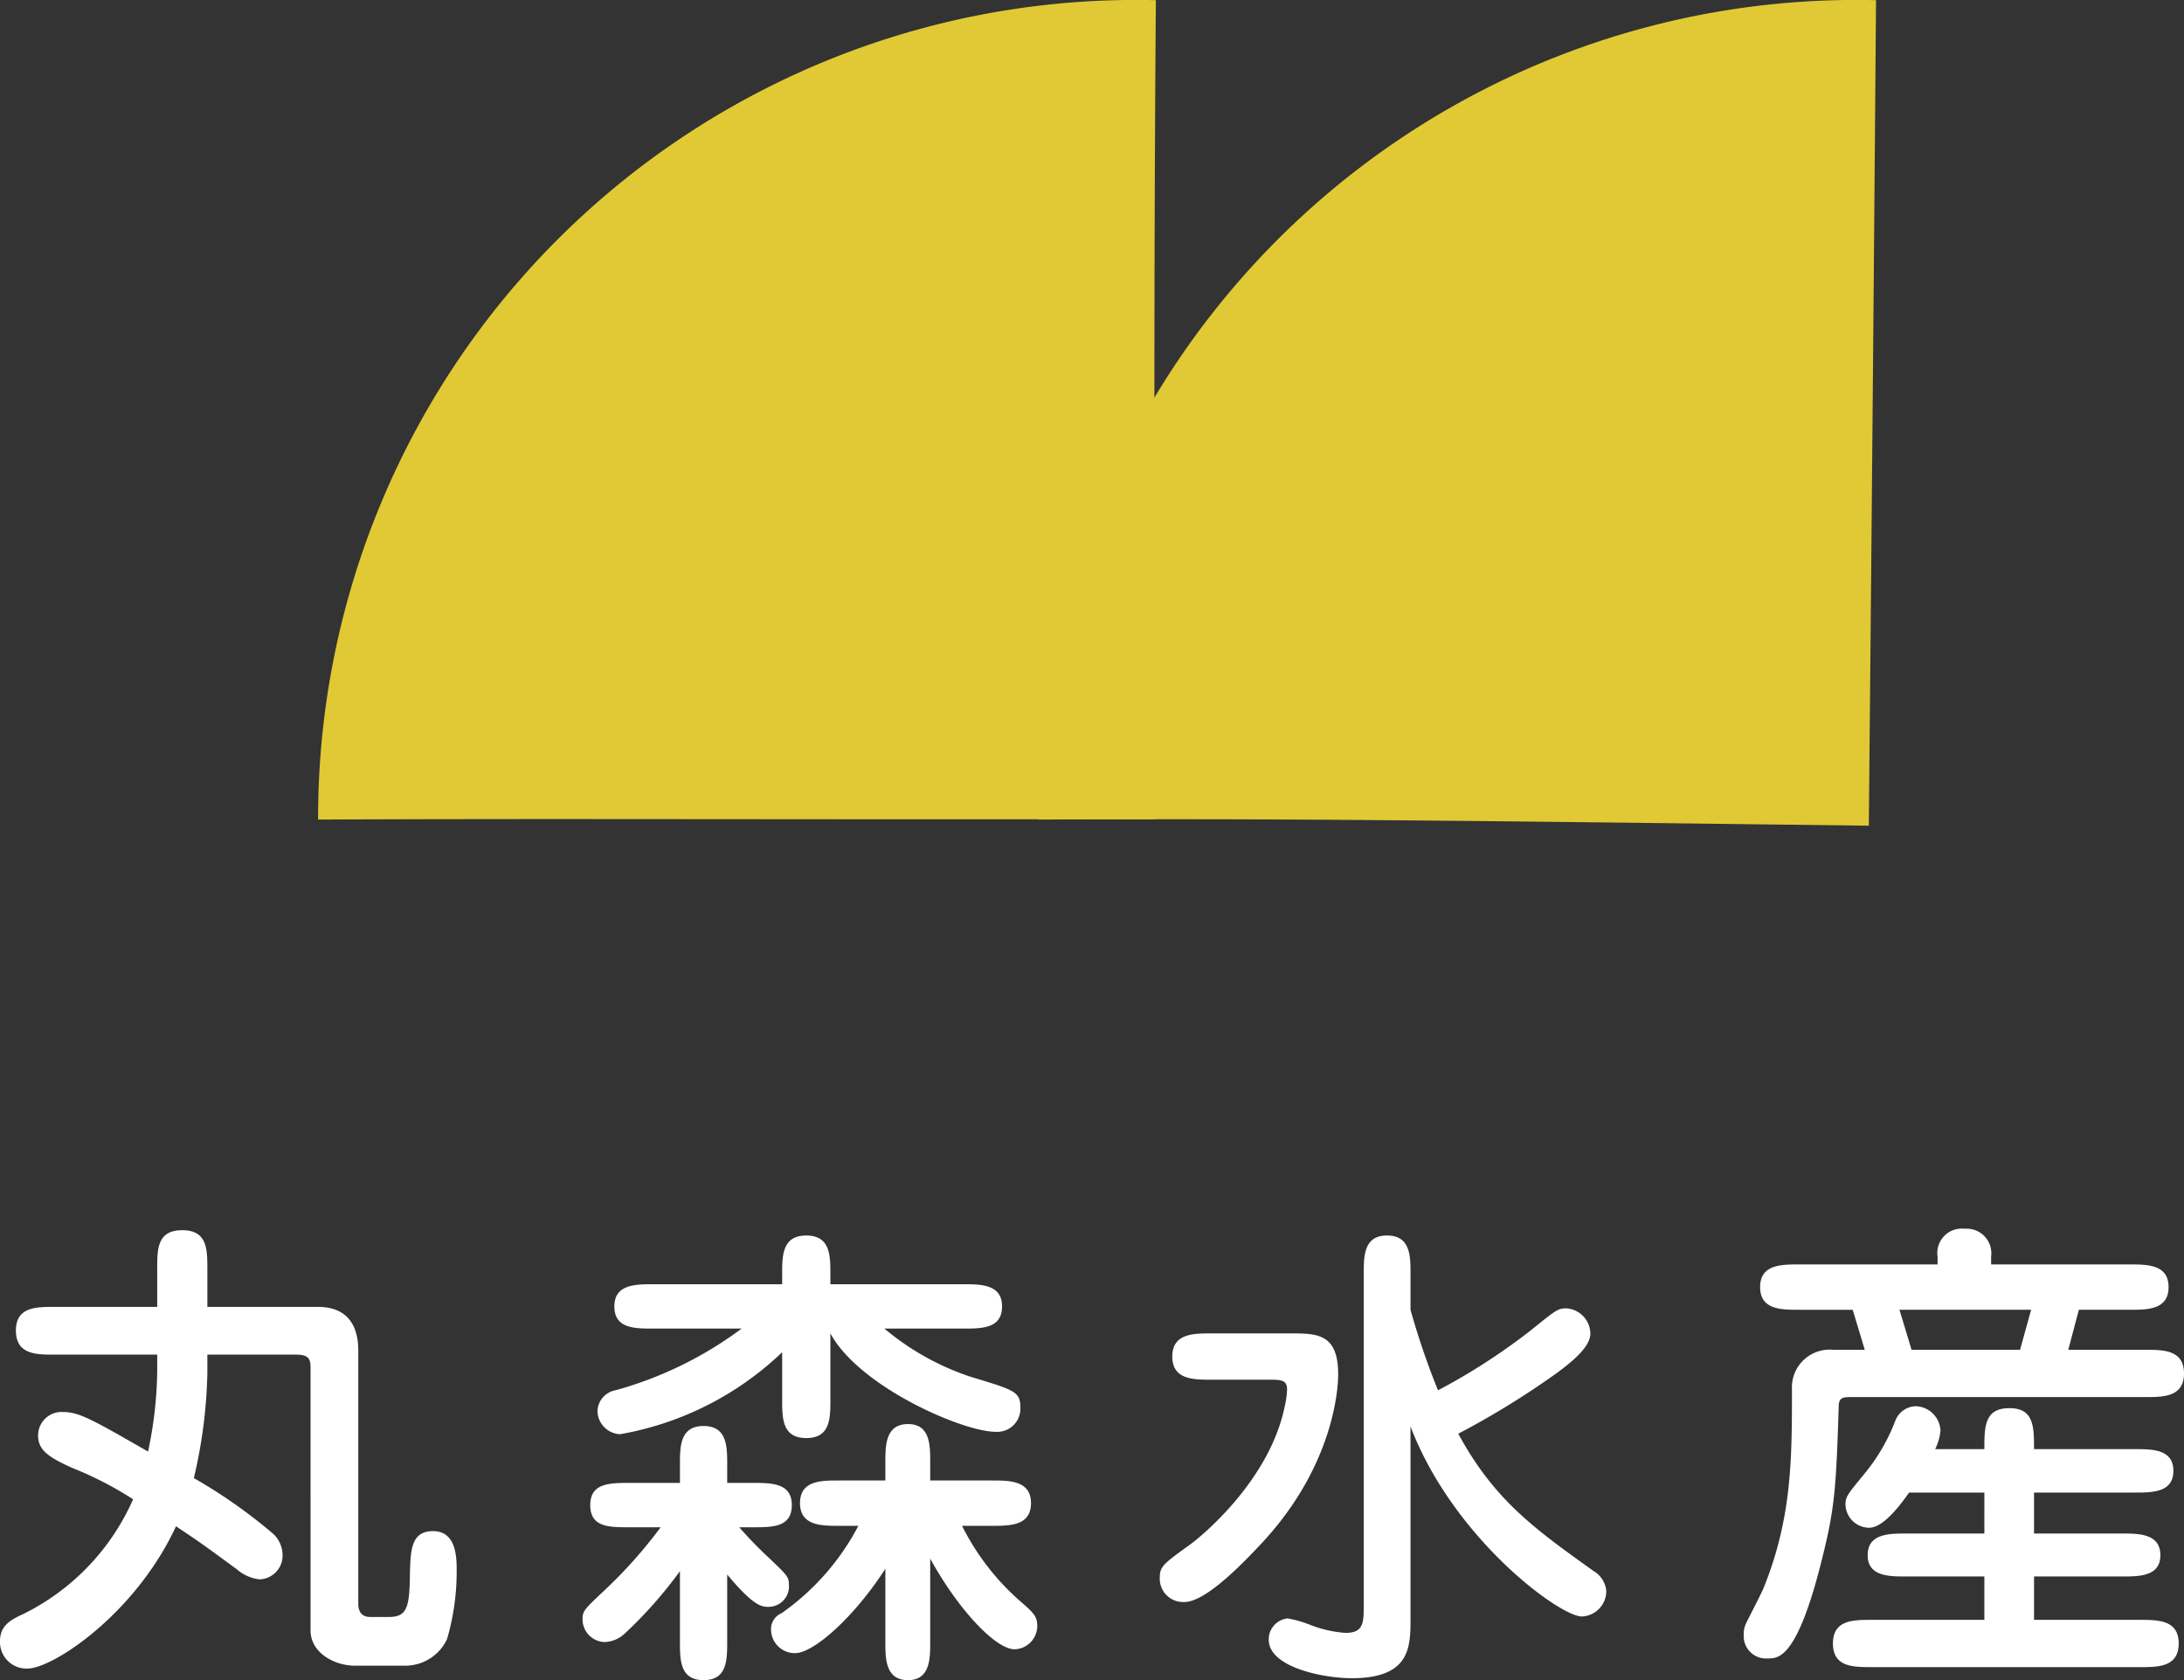
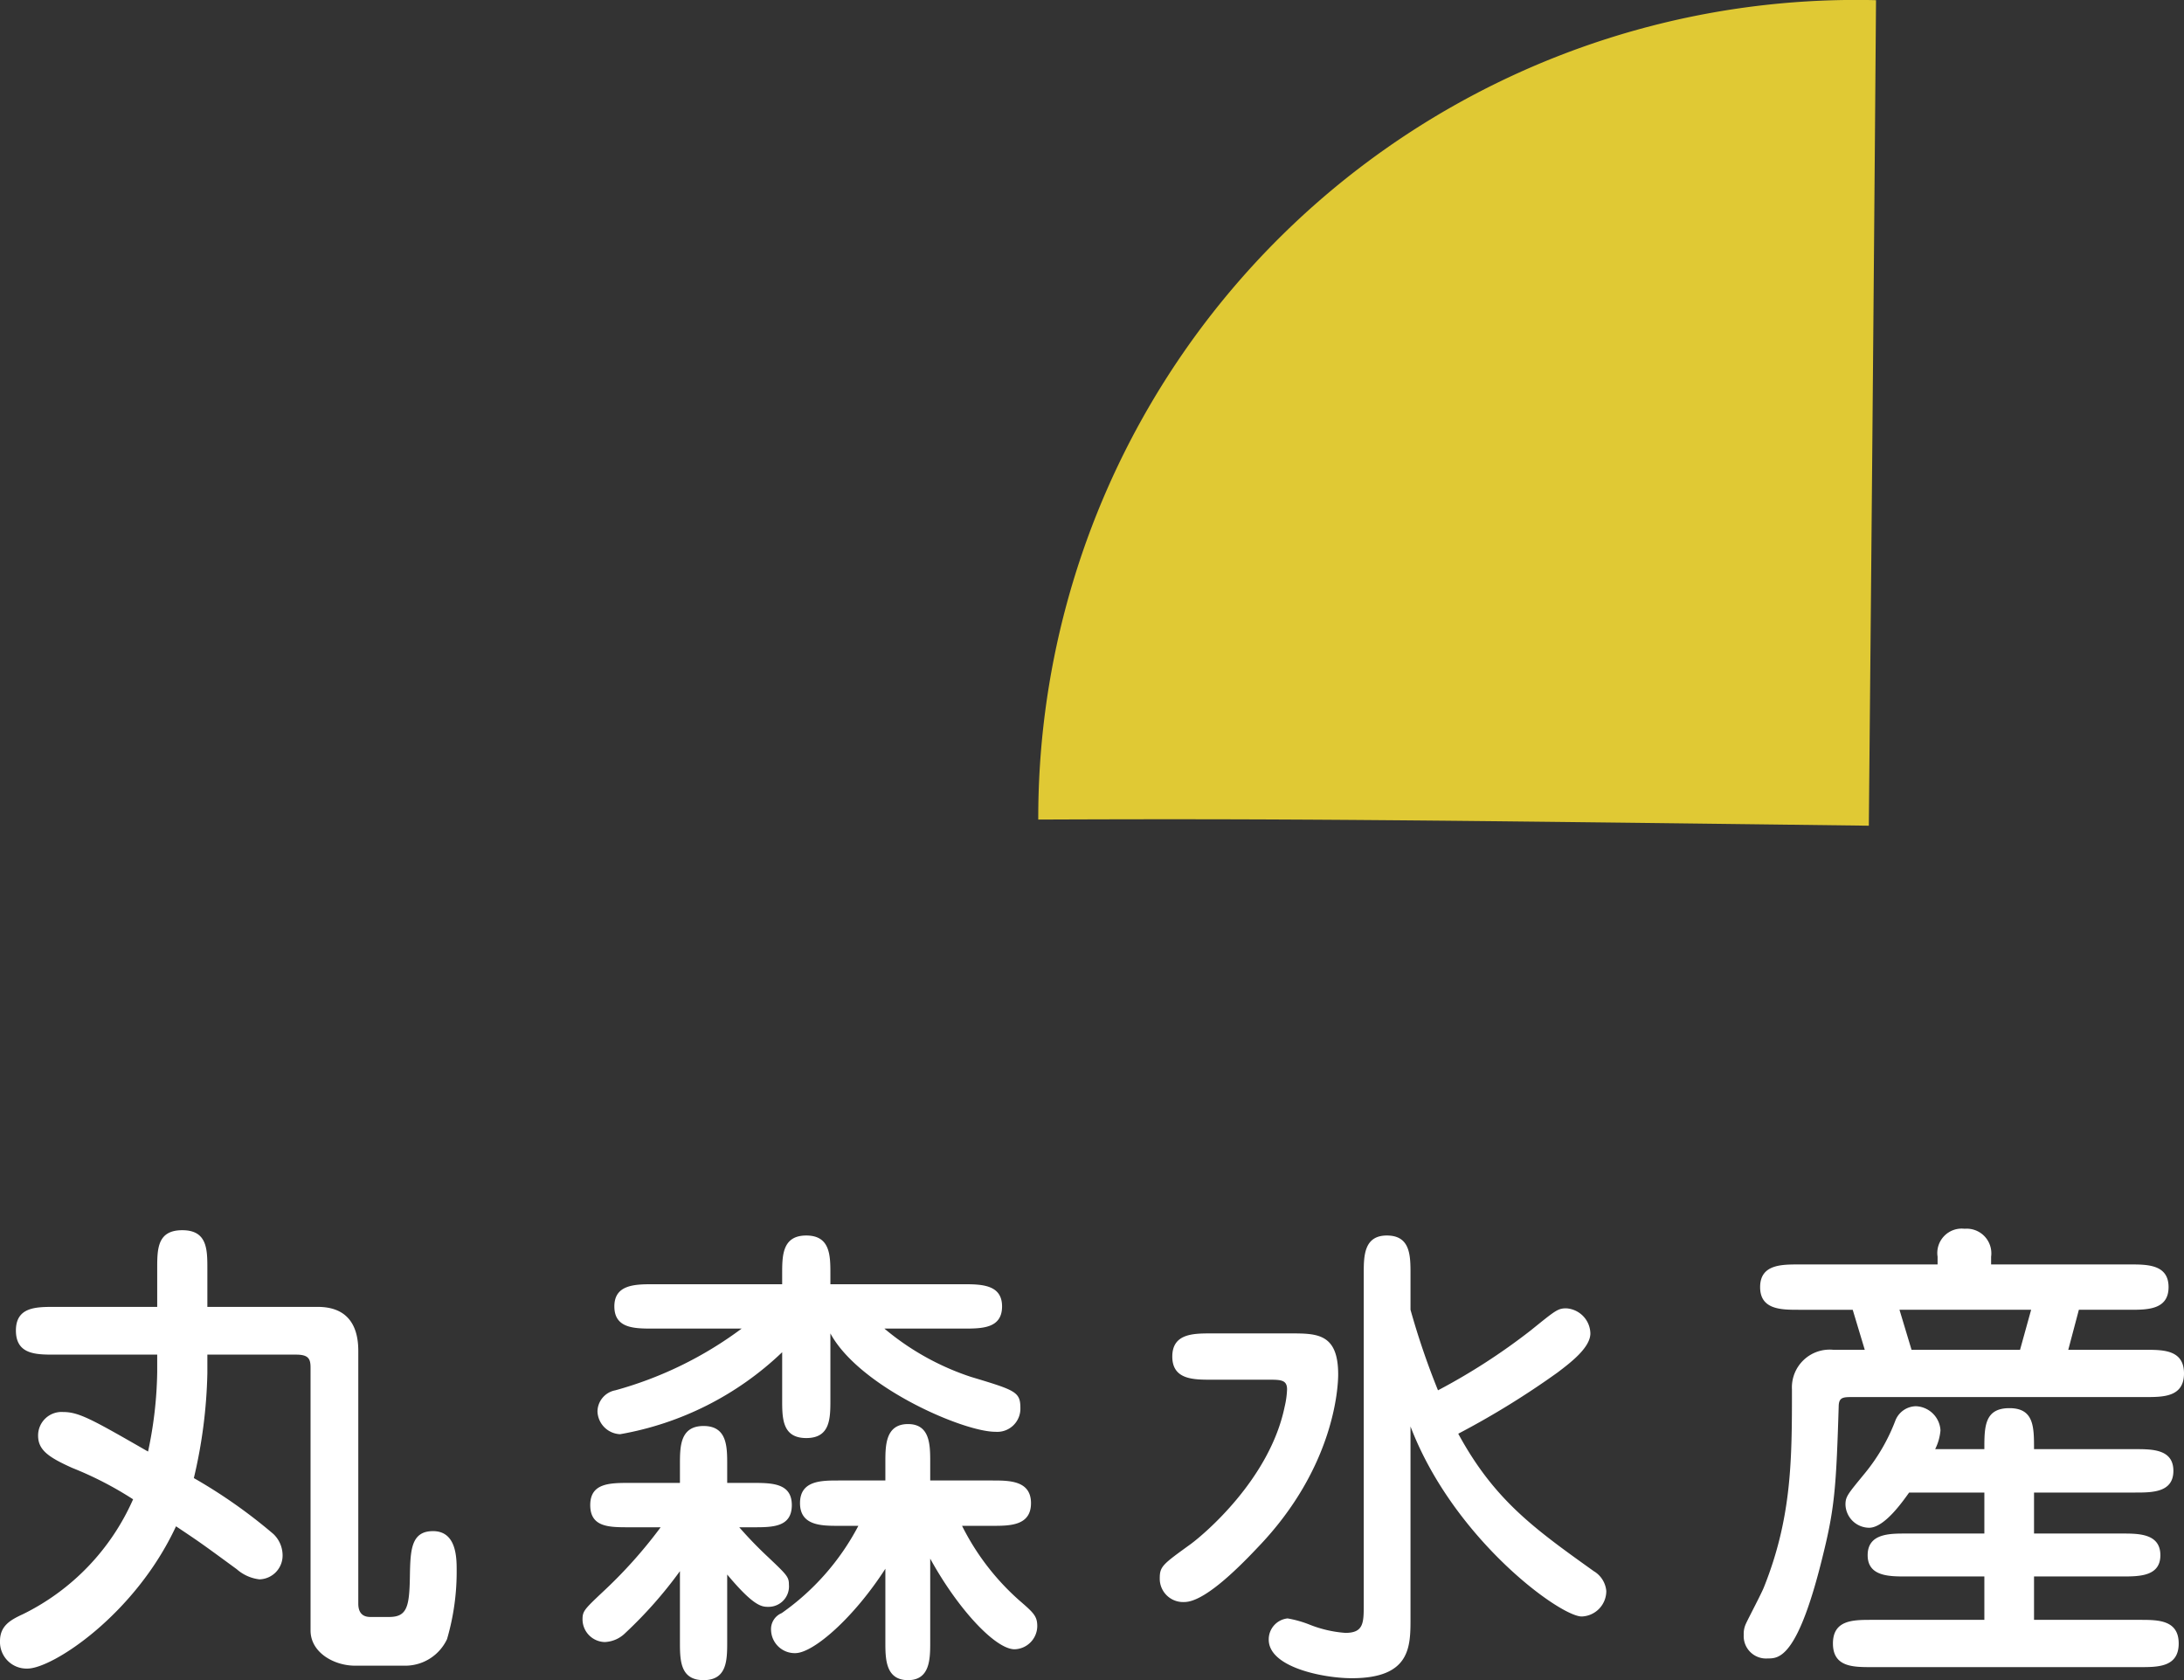
<svg xmlns="http://www.w3.org/2000/svg" width="135.87" height="104.52" viewBox="0 0 135.87 104.52">
  <rect x="0" y="0" width="135.87" height="104.52" fill="#333333" stroke="none" />
  <g id="グループ_119" data-name="グループ 119" transform="translate(521.25 -13443)">
    <g id="グループ_80" data-name="グループ 80" transform="translate(-550.46 13426.475)">
      <g id="グループ_79" data-name="グループ 79" transform="translate(49 16.525)">
-         <path id="パス_3507" data-name="パス 3507" d="M220.825,29.855c-27.362.018-36.844-.046-52.118.018A50.872,50.872,0,0,1,220.825-21.1C220.622,5.165,220.825,29.855,220.825,29.855Z" transform="translate(-168.707 21.111)" fill="#e0c934" />
        <path id="パス_3508" data-name="パス 3508" d="M301.09,30.255c-28.275-.354-36.4-.446-51.67-.382A50.872,50.872,0,0,1,301.538-21.1C301.336,5.165,301.09,30.255,301.09,30.255Z" transform="translate(-204.618 21.111)" fill="#e0c934" />
      </g>
    </g>
    <path id="パス_3596" data-name="パス 3596" d="M13.65-20.7v-2.37c0-1.2,0-2.4-1.56-2.4s-1.56,1.17-1.56,2.4v2.37H4.14c-1.14,0-2.4,0-2.4,1.47,0,1.5,1.26,1.5,2.4,1.5h6.39v1.08a25.044,25.044,0,0,1-.57,4.95c-3.45-1.98-4.29-2.46-5.28-2.46a1.461,1.461,0,0,0-1.56,1.47c0,.9.66,1.35,2.13,2.01A21.806,21.806,0,0,1,9.03-8.73,14.446,14.446,0,0,1,2.19-1.59C1.41-1.23.75-.87.75.09A1.651,1.651,0,0,0,2.46,1.8c1.56,0,6.69-3.36,9.24-8.85,1.53,1.02,1.65,1.11,3.78,2.67a2.588,2.588,0,0,0,1.41.63,1.48,1.48,0,0,0,1.44-1.53,1.84,1.84,0,0,0-.57-1.29,32.422,32.422,0,0,0-4.95-3.48,30.918,30.918,0,0,0,.84-6.51v-1.17h5.52c.78,0,.9.27.9.81V-.57c0,1.38,1.47,2.19,2.76,2.19h3.21A2.872,2.872,0,0,0,28.56-.03a14.933,14.933,0,0,0,.6-4.32c0-.78-.03-2.4-1.47-2.4-1.38,0-1.41,1.2-1.44,2.82-.03,1.89-.18,2.52-1.29,2.52H23.79c-.69,0-.75-.54-.75-.84V-17.97c0-1.56-.66-2.73-2.52-2.73Zm38.76,1.65c1.8,3.33,8.25,6.12,10.26,6.12a1.441,1.441,0,0,0,1.56-1.47c0-1.02-.3-1.11-3.09-1.95a16.293,16.293,0,0,1-5.37-3h4.92c1.14,0,2.4,0,2.4-1.38,0-1.35-1.26-1.38-2.4-1.38H52.41v-.63c0-1.14,0-2.4-1.5-2.4s-1.5,1.26-1.5,2.4v.63H41.37c-1.14,0-2.4.03-2.4,1.38,0,1.38,1.26,1.38,2.4,1.38h5.52a23.613,23.613,0,0,1-7.86,3.84,1.359,1.359,0,0,0-1.11,1.32,1.47,1.47,0,0,0,1.41,1.41,19.411,19.411,0,0,0,10.08-5.1v2.94c0,1.17,0,2.4,1.5,2.4s1.5-1.23,1.5-2.4Zm-6.42,15c1.68,2.01,2.16,2.01,2.58,2.01a1.27,1.27,0,0,0,1.26-1.38c0-.48-.12-.6-1.29-1.71a25.2,25.2,0,0,1-1.8-1.86h.87c1.2,0,2.4,0,2.4-1.38,0-1.35-1.2-1.38-2.4-1.38H45.99v-1.14c0-1.11,0-2.4-1.47-2.4s-1.47,1.29-1.47,2.4v1.14H39.87c-1.23,0-2.4.03-2.4,1.38,0,1.38,1.17,1.38,2.4,1.38h1.98a29.354,29.354,0,0,1-3.63,4.05c-1.11,1.05-1.23,1.17-1.23,1.68A1.417,1.417,0,0,0,38.37.15a1.925,1.925,0,0,0,1.29-.57,26.688,26.688,0,0,0,3.39-3.84V.12c0,1.14,0,2.4,1.47,2.4s1.47-1.26,1.47-2.4Zm16.5-3.03c1.08,0,2.4,0,2.4-1.41S63.54-9.9,62.49-9.9H58.62v-1.14c0-1.05,0-2.37-1.38-2.37-1.41,0-1.41,1.35-1.41,2.37V-9.9H52.92c-1.08,0-2.4,0-2.4,1.41s1.35,1.41,2.4,1.41h1.23a15.321,15.321,0,0,1-4.77,5.43,1.078,1.078,0,0,0-.66,1.08A1.475,1.475,0,0,0,50.22.84c1.14,0,3.66-2.22,5.61-5.25V.15c0,1.02,0,2.37,1.41,2.37,1.38,0,1.38-1.35,1.38-2.37V-5.04C60.33-1.92,62.67.6,63.87.6A1.454,1.454,0,0,0,65.28-.84c0-.63-.24-.84-1.14-1.62A15.347,15.347,0,0,1,60.6-7.08ZM88.5-13.26C91.17-6.27,97.8-1.44,99.15-1.44a1.584,1.584,0,0,0,1.53-1.59,1.6,1.6,0,0,0-.78-1.23c-3.69-2.64-6.18-4.41-8.43-8.55a51.972,51.972,0,0,0,6.18-3.81c.75-.57,2.04-1.53,2.04-2.43a1.6,1.6,0,0,0-1.5-1.56c-.54,0-.69.15-2.22,1.38a38.775,38.775,0,0,1-5.76,3.72,47.35,47.35,0,0,1-1.71-5.01v-2.22c0-1.14,0-2.4-1.47-2.4-1.44,0-1.44,1.29-1.44,2.4V-2.1c0,1.08-.03,1.68-1.14,1.68a7.452,7.452,0,0,1-2.22-.51,6.823,6.823,0,0,0-1.38-.39A1.311,1.311,0,0,0,79.68,0c0,1.74,3.45,2.4,5.16,2.4C88.5,2.4,88.5.45,88.5-1.32Zm-8.76-2.91c.72,0,1.08.03,1.08.6a5.425,5.425,0,0,1-.15,1.08c-.93,4.53-5.07,7.98-5.85,8.55C73.08-4.68,72.9-4.56,72.9-3.81a1.451,1.451,0,0,0,1.53,1.47c1.17,0,3.12-1.86,4.56-3.39C83.79-10.71,84-15.75,84-16.5c0-2.55-1.32-2.55-2.97-2.55H76.11c-1.11,0-2.43,0-2.43,1.44s1.32,1.44,2.43,1.44Zm41.4,4.32a3.222,3.222,0,0,0,.33-1.17,1.591,1.591,0,0,0-1.53-1.5,1.4,1.4,0,0,0-1.29.93,11.722,11.722,0,0,1-1.86,3.21c-1.08,1.32-1.23,1.47-1.23,1.98a1.485,1.485,0,0,0,1.47,1.44c.96,0,2.1-1.65,2.49-2.19h4.68V-6.6h-4.89c-1.02,0-2.37,0-2.37,1.35,0,1.32,1.35,1.32,2.37,1.32h4.89v2.7h-7.02c-1.14,0-2.4,0-2.4,1.47s1.26,1.47,2.4,1.47h16.71c1.11,0,2.4,0,2.4-1.47s-1.29-1.47-2.4-1.47h-6.6v-2.7h5.49c1.05,0,2.37,0,2.37-1.32,0-1.35-1.35-1.35-2.37-1.35h-5.49V-9.15h6.3c1.05,0,2.37,0,2.37-1.35s-1.32-1.35-2.37-1.35h-6.3c0-1.38,0-2.55-1.53-2.55-1.56,0-1.56,1.17-1.56,2.55Zm-8.49-11.49c-1.08,0-2.4,0-2.4,1.41s1.32,1.41,2.4,1.41h3.36l.75,2.49h-1.95a2.349,2.349,0,0,0-2.58,2.46c0,4.32,0,7.95-1.74,12.3-.15.39-.96,1.92-1.11,2.25a1.482,1.482,0,0,0-.15.72,1.391,1.391,0,0,0,1.5,1.47c.69,0,1.89,0,3.48-6.63.69-2.82.78-4.23.93-9.12.03-.48.27-.51.81-.51h18.27c1.11,0,2.4,0,2.4-1.47s-1.29-1.47-2.4-1.47h-4.8l.66-2.49h3.18c1.08,0,2.4,0,2.4-1.41s-1.32-1.41-2.4-1.41h-8.64v-.48a1.534,1.534,0,0,0-1.65-1.74,1.519,1.519,0,0,0-1.68,1.74v.48Zm14.46,2.82-.69,2.49h-6.75l-.75-2.49Z" transform="translate(-522 13545)" fill="#fff" />
  </g>
</svg>